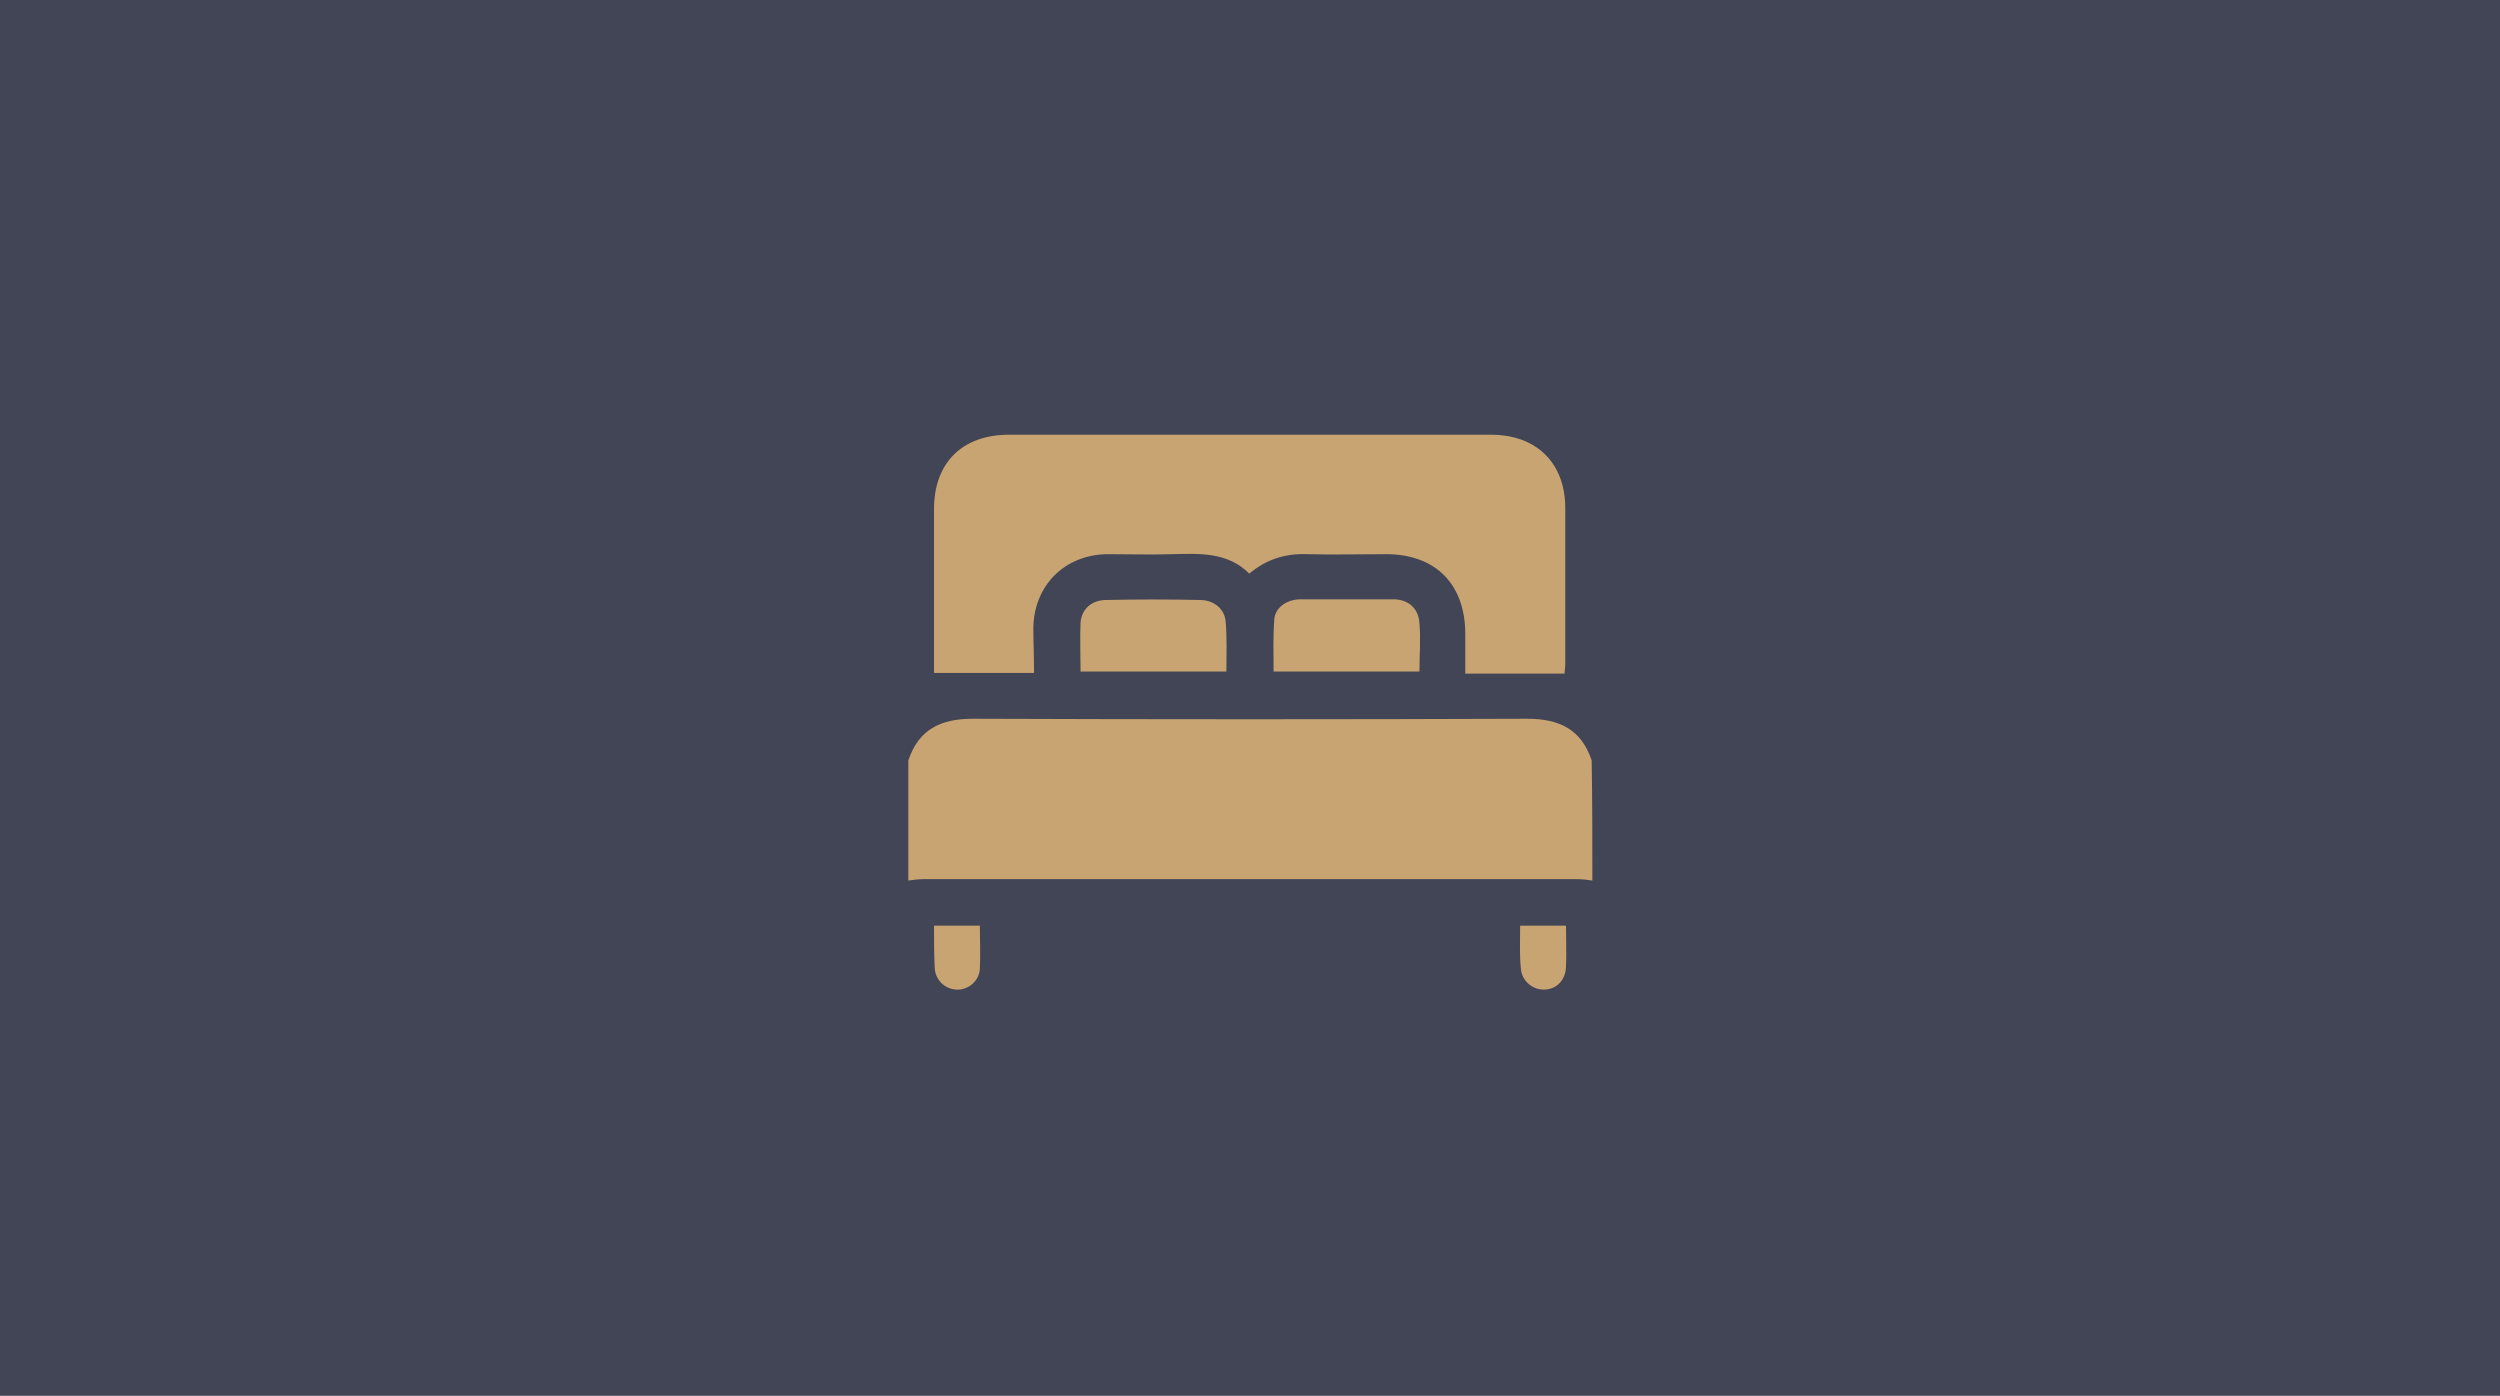
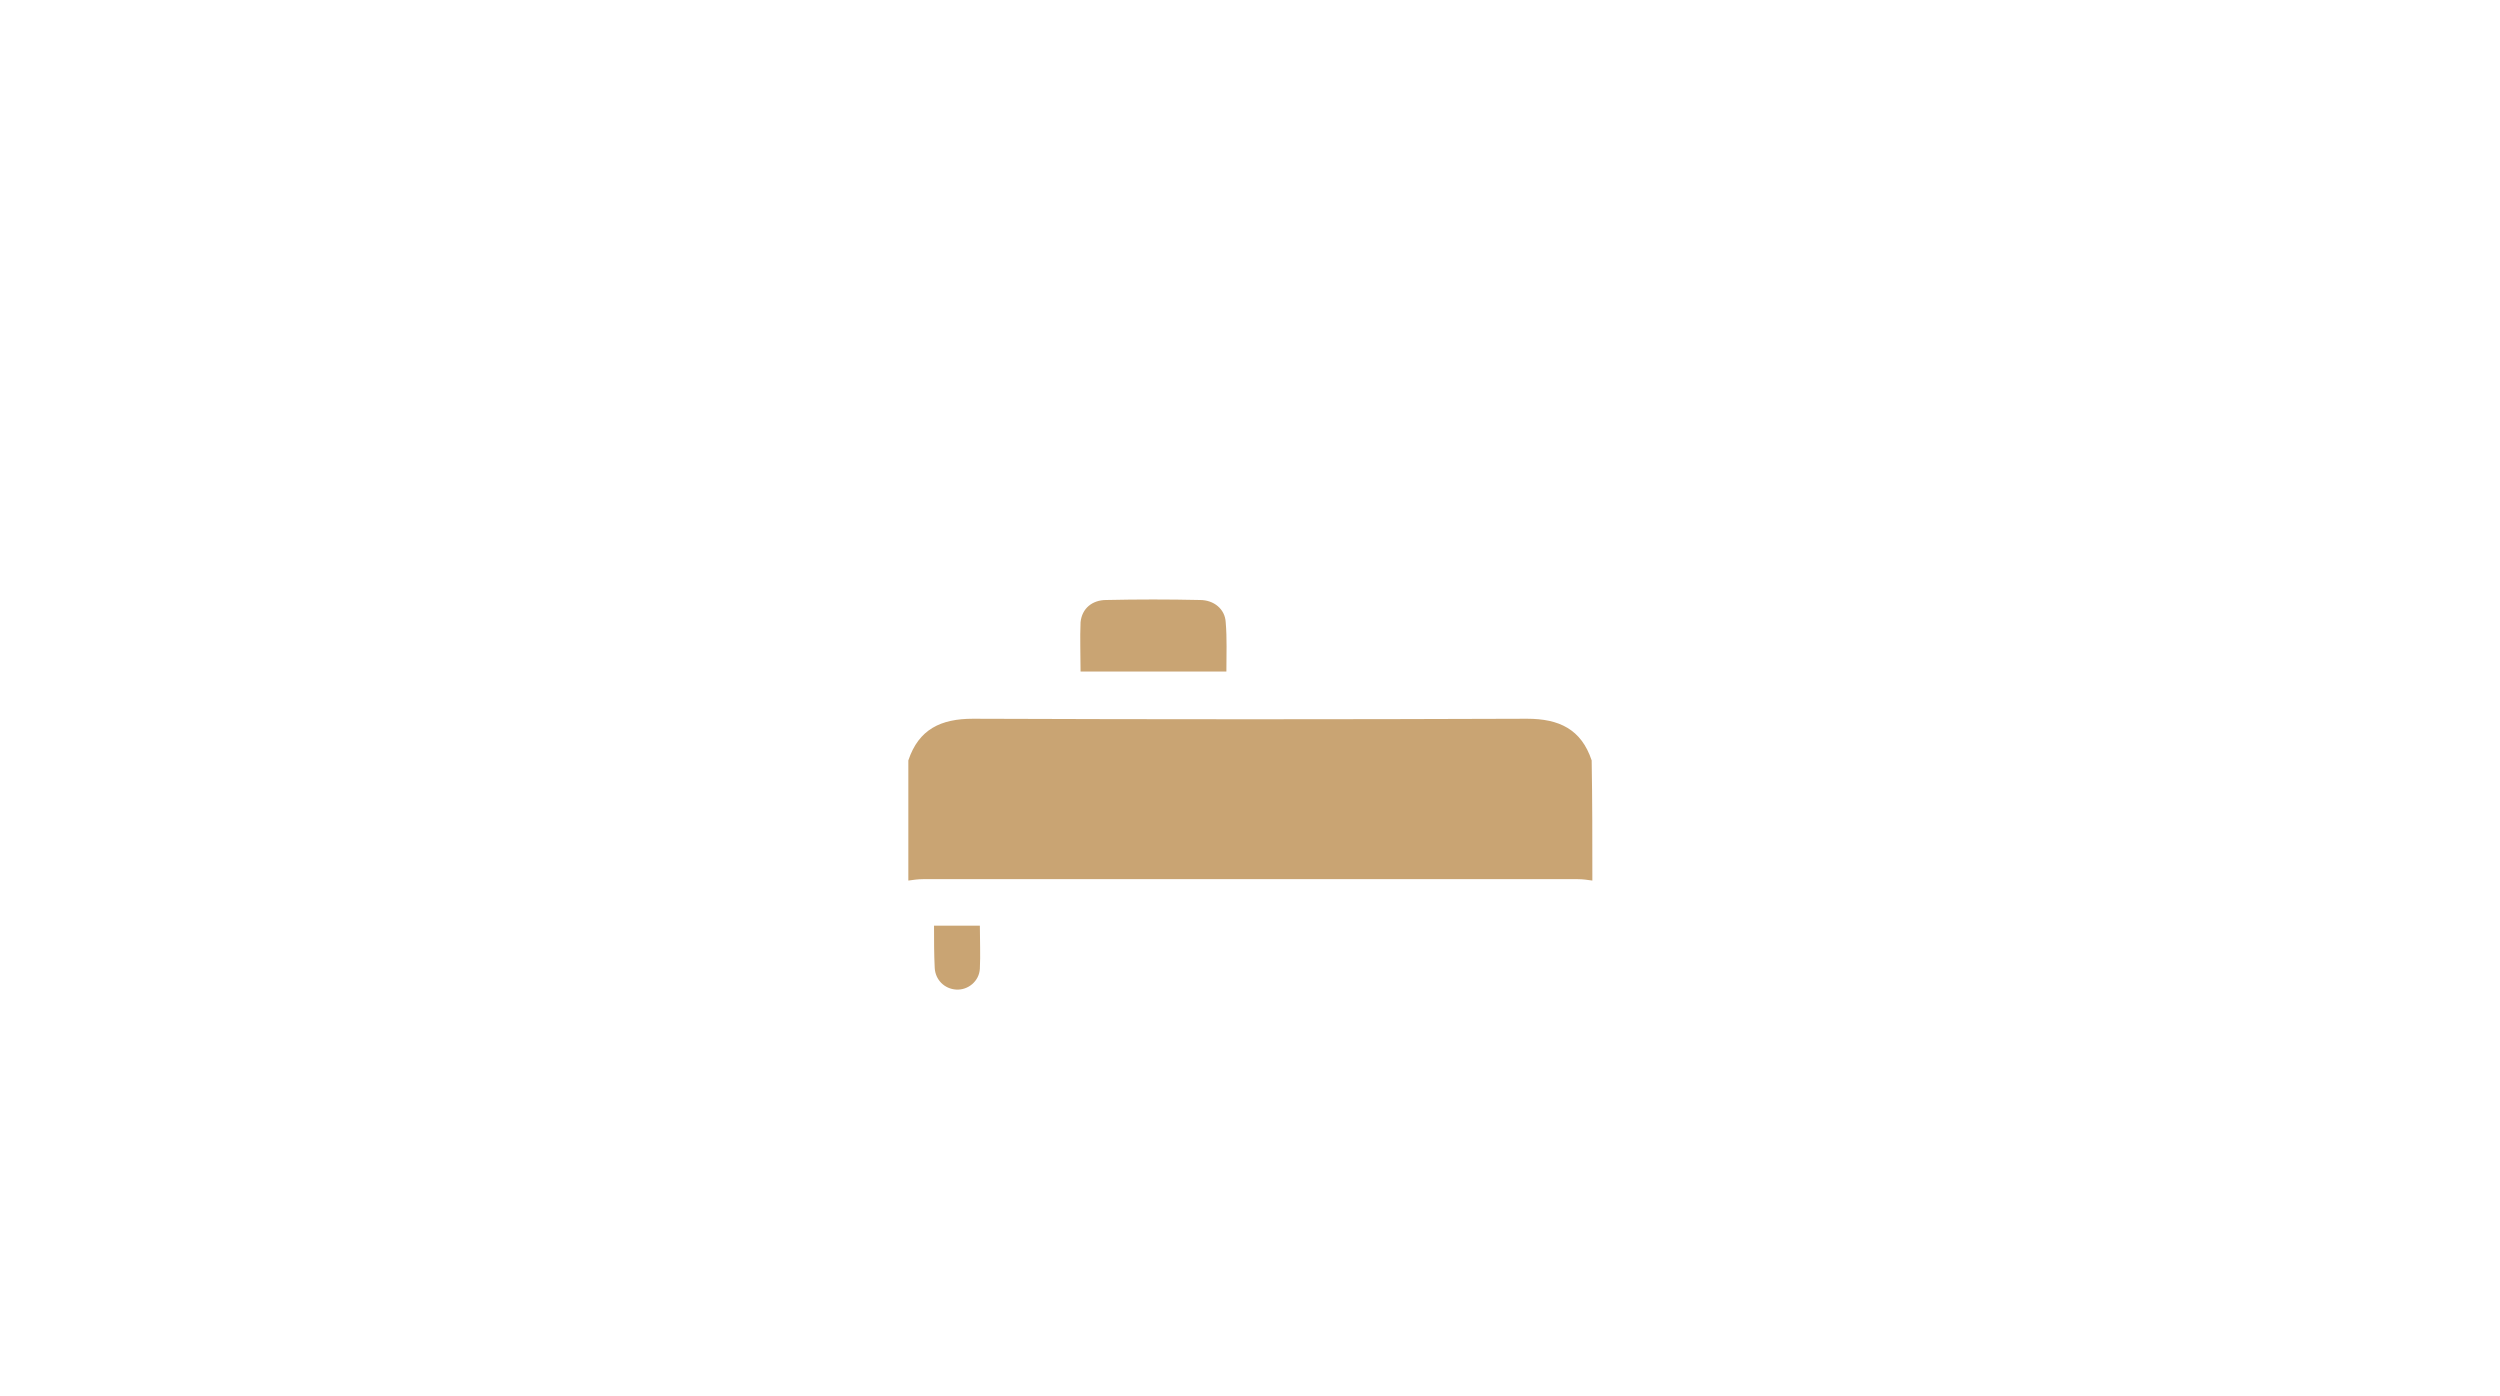
<svg xmlns="http://www.w3.org/2000/svg" version="1.1" id="Livello_1" x="0px" y="0px" viewBox="0 0 360 201" enable-background="new 0 0 360 201" xml:space="preserve">
-   <rect fill-rule="evenodd" clip-rule="evenodd" fill="#424555" width="360" height="201" />
  <g fill="#C9A473">
    <path d="M229.3,126.8c-0.7-0.1-1.4-0.2-2.1-0.2c-31.4,0-62.9,0-94.3,0c-0.7,0-1.4,0.1-2.1,0.2c0-5.8,0-11.5,0-17.3   c1.5-4.5,4.7-6,9.3-6c26.6,0.1,53.2,0.1,79.8,0c4.6,0,7.8,1.5,9.3,6C229.3,115.2,229.3,121,229.3,126.8z" />
-     <path d="M148.9,96.9c-4.9,0-9.5,0-14.4,0c0-0.7,0-1.5,0-2.3c0-7.1,0-14.2,0-21.3c0-6.7,4.1-10.7,10.8-10.7   c23.1,0,46.3,0,69.4,0c6.6,0,10.7,4.1,10.7,10.6c0,7.4,0,14.9,0,22.3c0,0.6-0.1,1.1-0.1,1.5c-4.8,0-9.3,0-14.3,0c0-2,0-3.9,0-5.7   c0-7.2-4.3-11.5-11.4-11.5c-3.8,0-7.7,0.1-11.5,0c-3-0.1-5.7,0.7-8.2,2.8c-3.1-3.1-7.1-2.9-11.1-2.8c-3.1,0.1-6.3,0-9.4,0   c-6.1,0.1-10.5,4.5-10.6,10.6C148.8,92.4,148.9,94.4,148.9,96.9z" />
    <path d="M176.6,96.7c-7,0-13.9,0-21,0c0-2.4-0.1-4.8,0-7.1c0.2-2,1.7-3.2,3.7-3.2c4.5-0.1,9-0.1,13.5,0   c2,0,3.6,1.3,3.7,3.2C176.7,91.9,176.6,94.2,176.6,96.7z" />
-     <path d="M204.4,96.7c-7.1,0-14,0-21,0c0-2.5-0.1-5,0.1-7.5c0.1-1.7,1.8-2.9,3.8-2.9c4.4,0,8.8,0,13.3,0   c2.2,0,3.7,1.3,3.8,3.5C204.6,92.1,204.4,94.3,204.4,96.7z" />
    <path d="M134.5,133.3c2.3,0,4.4,0,6.6,0c0,2.1,0.1,4.2,0,6.2c-0.1,1.8-1.7,3.1-3.4,3c-1.7-0.1-3-1.4-3.1-3.1   C134.5,137.4,134.5,135.4,134.5,133.3z" />
-     <path d="M218.9,133.3c2.3,0,4.3,0,6.6,0c0,2,0.1,4,0,6c-0.1,1.9-1.4,3.2-3.2,3.2c-1.7,0-3.2-1.3-3.3-3.1   C218.8,137.5,218.9,135.5,218.9,133.3z" />
  </g>
</svg>